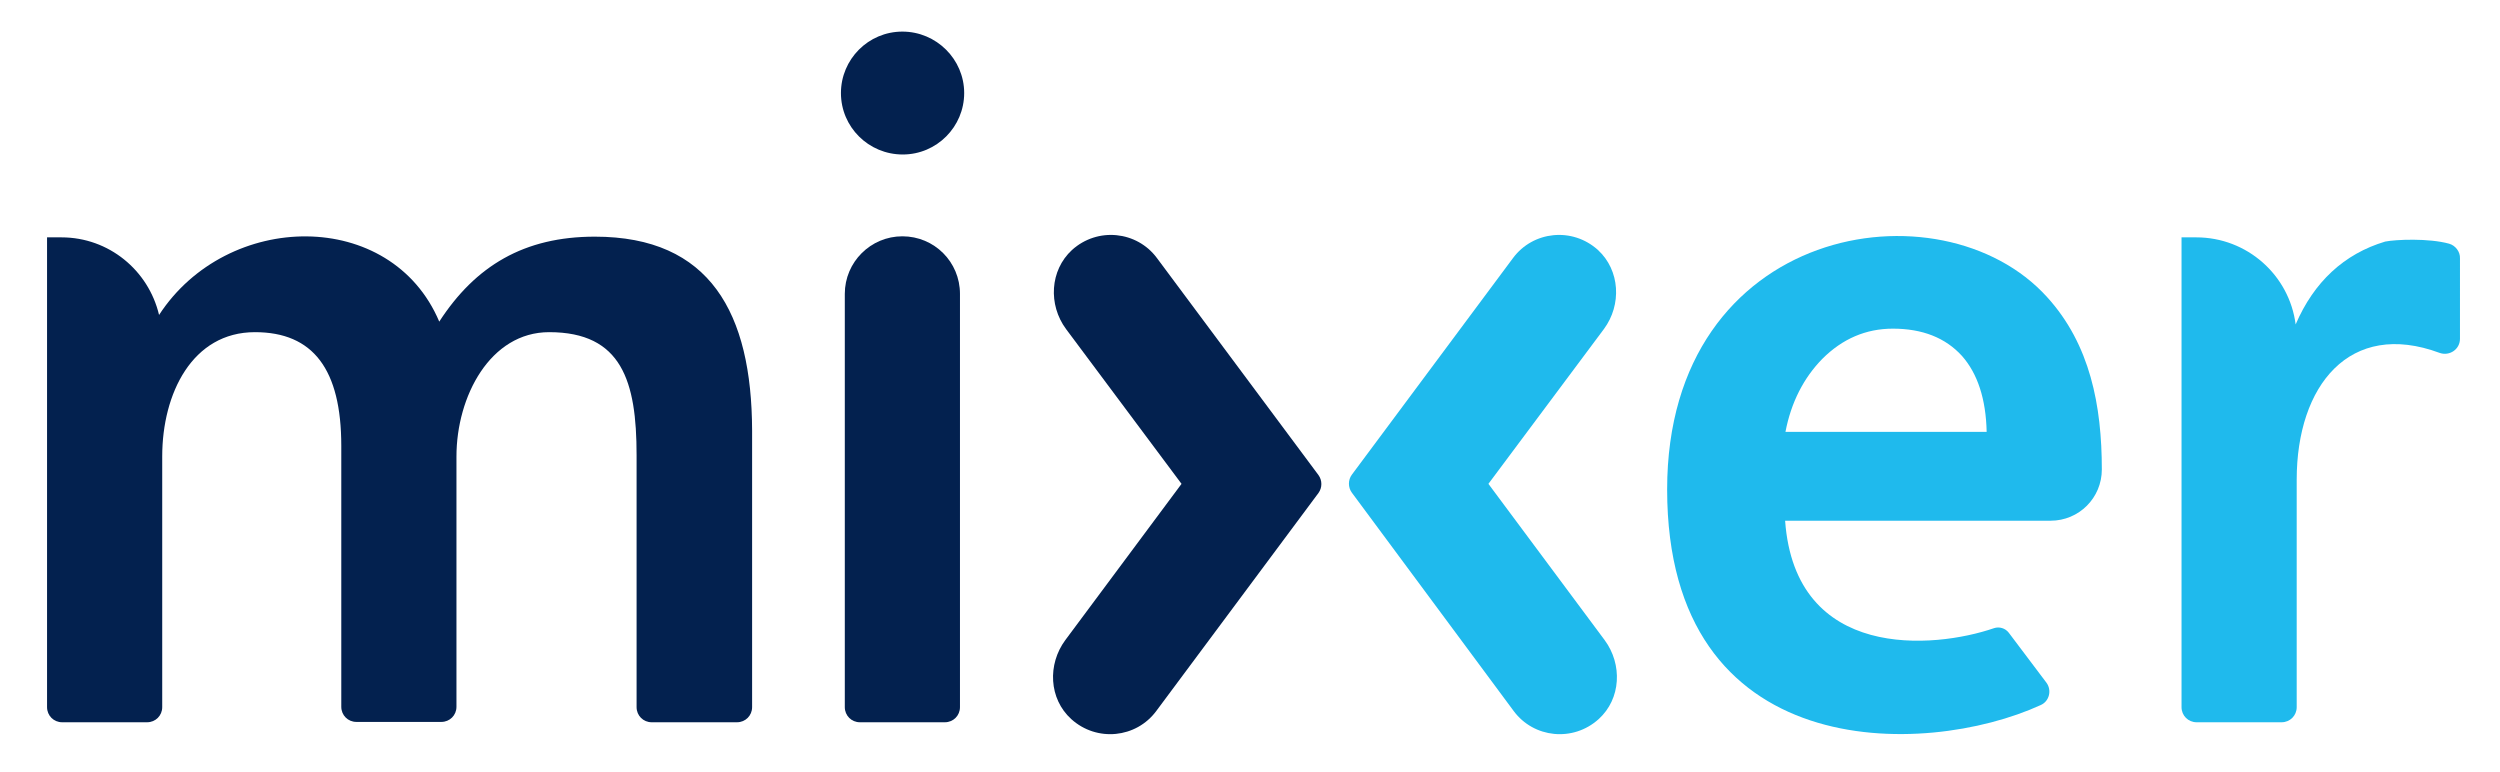
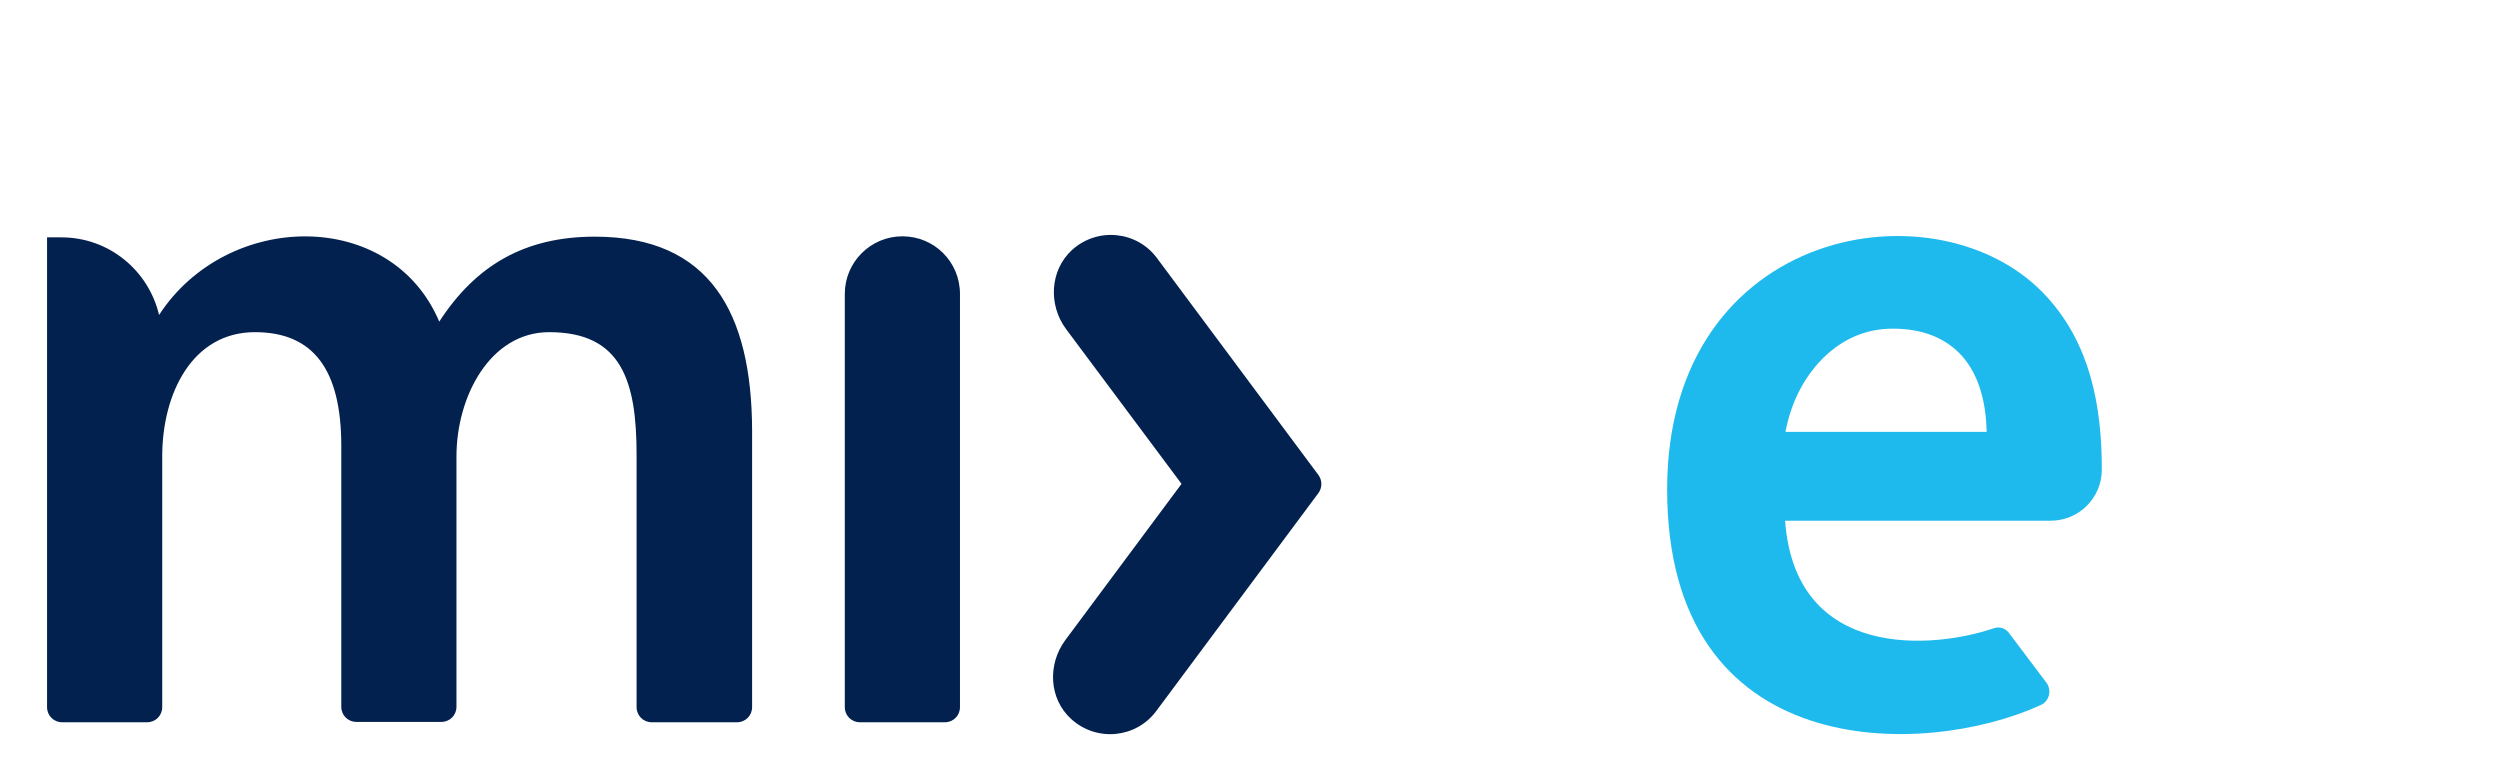
<svg xmlns="http://www.w3.org/2000/svg" version="1.1" id="Layer_1" x="0px" y="0px" viewBox="0 0 712 220" style="enable-background:new 0 0 712 220;" xml:space="preserve">
  <style type="text/css">
	.st0{fill:#03214F;}
	.st1{fill:#1FBAED;}
</style>
  <g>
    <path class="st0" d="M257,67.3c-9,0-16.4,7.3-16.4,16.4v117.7c0,2.4,1.9,4.3,4.3,4.3h24.2c2.4,0,4.3-1.9,4.3-4.3V83.7   C273.4,74.6,266.1,67.3,257,67.3" />
    <path class="st0" d="M169.4,67.4c-20.1,0-34,8.3-44.3,24.2c-13.7-32.4-60.4-31.7-79.8-1.9C42.3,77,31,67.6,17.5,67.6h-4.1   c0,25.1,0,104.8,0,133.8c0,2.4,1.9,4.3,4.3,4.3h24.2c2.4,0,4.3-1.9,4.3-4.3V130c0-18,8.6-35.4,26.4-35.4   c16.6,0,24.6,10.6,24.6,32.4v74.3c0,2.4,1.9,4.3,4.3,4.3h24.2c2.4,0,4.3-1.9,4.3-4.3V130c0-17.1,9.6-35.4,26.4-35.4   c20.7,0,24.9,14,24.9,35v71.8c0,2.4,1.9,4.3,4.3,4.3h24.3c2.4,0,4.3-1.9,4.3-4.3v-78.8C214.1,89.2,202.3,67.4,169.4,67.4" />
    <path class="st0" d="M329.5,73.5c-5.7-7.7-16.9-8.9-24.2-2.3c-6.3,5.8-6.8,15.6-1.7,22.5l32.9,44.1l-33.1,44.5   c-5.1,6.9-4.7,16.7,1.7,22.5c7.3,6.6,18.5,5.4,24.2-2.3l46.2-62.1c1.1-1.5,1.1-3.6,0-5.1L329.5,73.5z" />
-     <path class="st1" d="M430.9,73.5c5.7-7.7,16.9-8.9,24.2-2.3c6.3,5.8,6.8,15.6,1.7,22.5l-32.9,44.1l33.1,44.5   c5.1,6.9,4.7,16.7-1.7,22.5c-7.3,6.6-18.5,5.4-24.2-2.3L385,140.3c-1.1-1.5-1.1-3.6,0-5.1L430.9,73.5z" />
    <path class="st1" d="M519,102.2c5.7-5.7,12.4-8.6,20.1-8.6c8.4,0,15,2.6,19.7,7.8c4.4,5,6.8,12.2,7,21.6h-57.3   C510.1,114.6,513.7,107.6,519,102.2 M572.1,180.2c-1-1.3-2.7-1.8-4.2-1.3c0,0,0,0,0,0c-17.1,5.9-56.6,9.4-59.5-30.6h75.6   c8.1,0,14.6-6.5,14.6-14.6c0-18.1-3.3-35.6-15.6-49.1c-30.1-33.3-108.2-20.7-108.2,54.8c0,78.3,73.2,76.6,106.4,61.4   c2.5-1.1,3.2-4.3,1.6-6.4L572.1,180.2z" />
-     <path class="st1" d="M697.5,69.4L697.5,69.4c-5.8-1.6-15.2-1.2-18.2-0.6c-11.7,3.5-20.3,11.5-25.5,23.6   c-1.8-14-13.8-24.8-28.3-24.8h-4.2c0,25.1,0,104.9,0,133.8c0,2.4,1.9,4.3,4.3,4.3h24.2c2.4,0,4.3-1.9,4.3-4.3v-64.8   c0-26.8,15.1-45.6,40.7-36.1c2.8,1,5.8-1,5.8-4V73.6C700.7,71.7,699.3,69.9,697.5,69.4" />
-     <path class="st0" d="M239.5,26.5c0,9.7,7.9,17.5,17.6,17.5s17.5-7.9,17.5-17.5S266.7,9,257,9S239.5,16.9,239.5,26.5" />
  </g>
</svg>